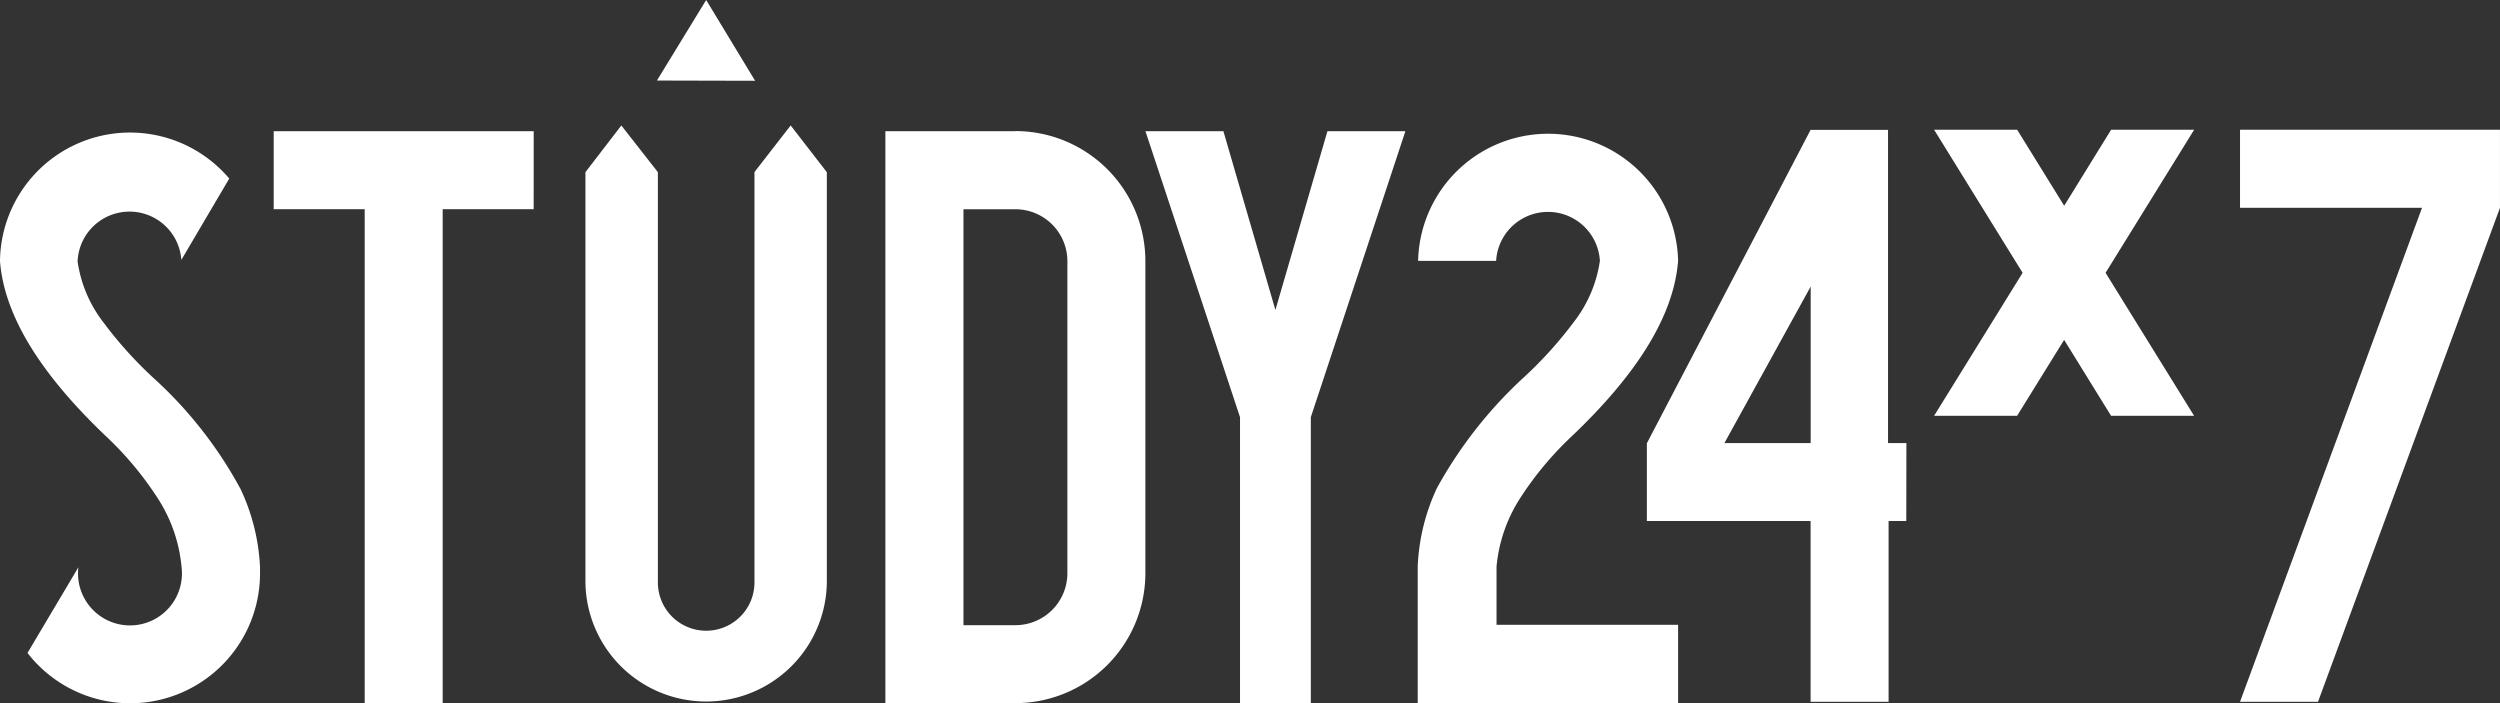
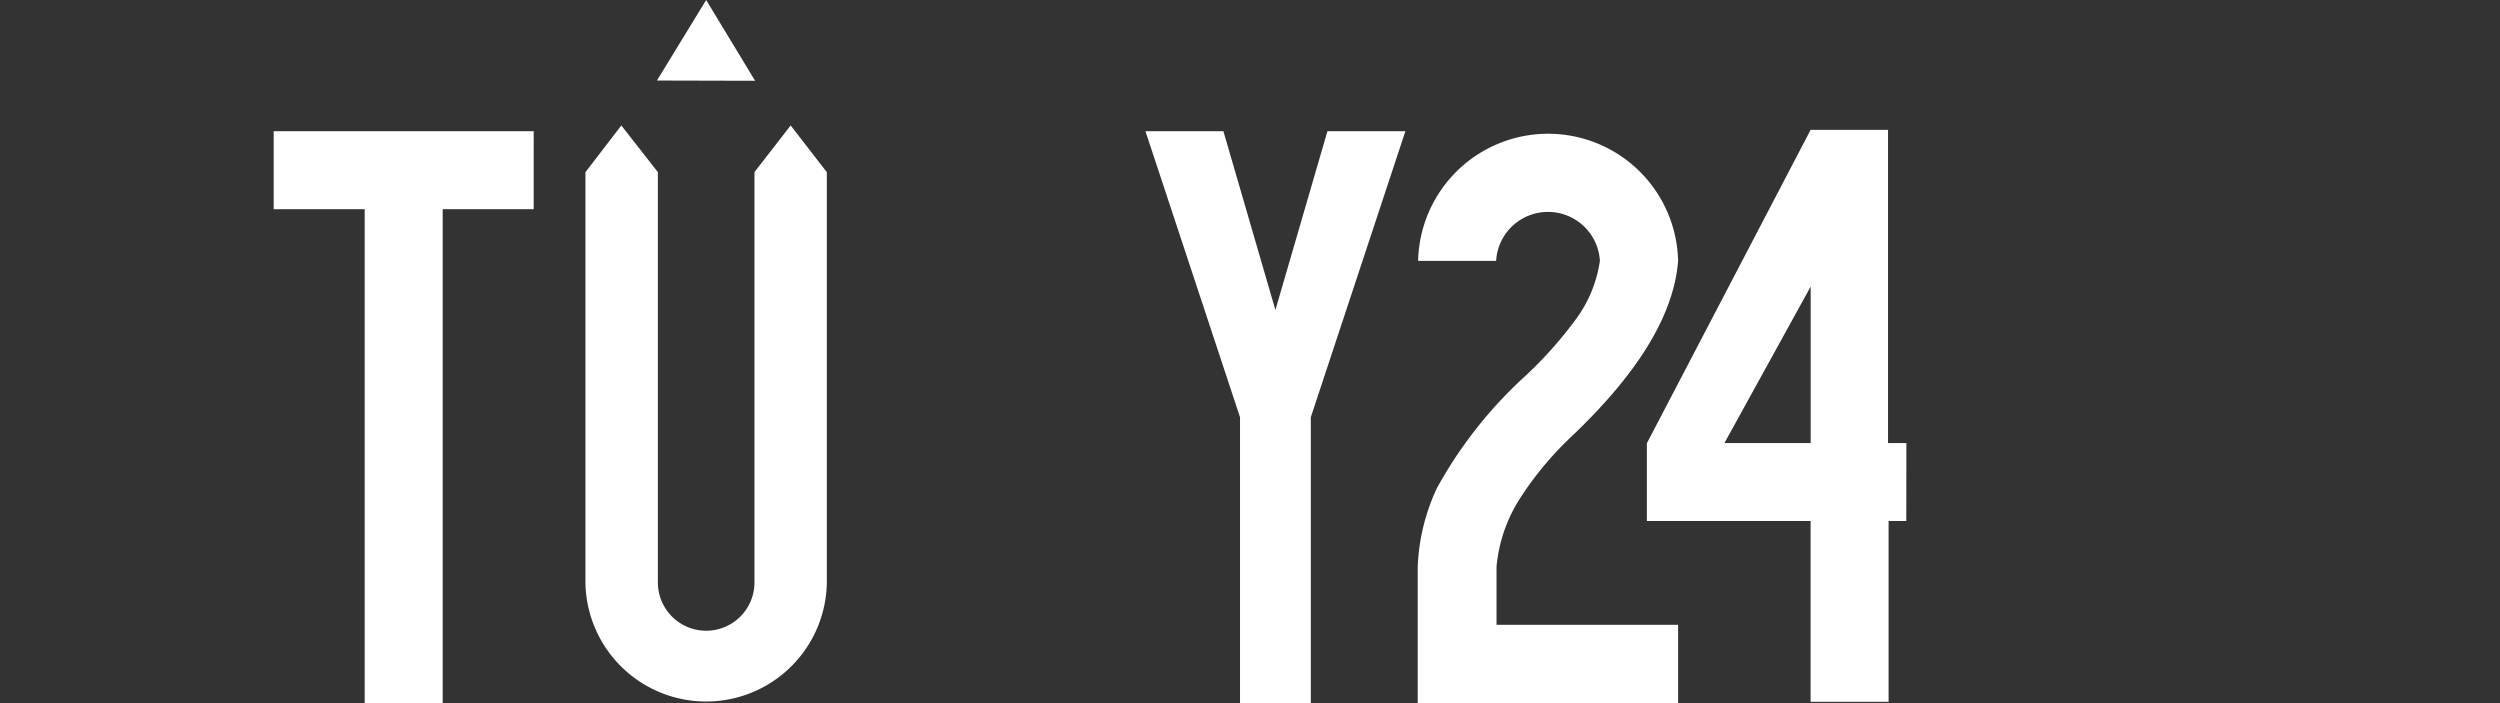
<svg xmlns="http://www.w3.org/2000/svg" width="113" height="31.788" viewBox="0 0 113 31.788">
  <rect x="0" y="0" width="113" height="31.788" fill="#333333" stroke="none" />
  <g id="Group_202" data-name="Group 202" transform="translate(-153 -3064)">
    <g id="Group_36" data-name="Group 36" transform="translate(113 3008.378)">
      <g id="Group_1" data-name="Group 1" transform="translate(40 55.622)">
        <g id="Group_2" data-name="Group 2" transform="translate(0 0)">
          <g id="Group_1-2" data-name="Group 1">
            <path id="Path_1" data-name="Path 1" d="M29.994,11.364H18.242v3.525h4.113v22.33H25.88V14.889h4.113Z" transform="translate(-5.871 -5.434)" fill="#fff" />
-             <path id="Path_2" data-name="Path 2" d="M56.409,11.364H50.534V37.215h5.875a5.877,5.877,0,0,0,5.877-5.878h0v-14.1a5.877,5.877,0,0,0-5.878-5.878Zm2.352,19.978a2.35,2.35,0,0,1-2.349,2.35H54.063v-18.8h2.349a2.35,2.35,0,0,1,2.349,2.35Z" transform="translate(-10.515 -5.434)" fill="#fff" />
            <path id="Path_3" data-name="Path 3" d="M72.49,11.364l-2.352,8.082-2.35-8.082H64.264l4.275,12.927V37.219h3.2V24.291l4.275-12.927Z" transform="translate(-12.49 -5.434)" fill="#fff" />
-             <path id="Path_4" data-name="Path 4" d="M14.667,27.549A18.9,18.9,0,0,0,10.7,22.5,18.242,18.242,0,0,1,8.49,20.044,5.863,5.863,0,0,1,7.3,17.258a2.349,2.349,0,0,1,4.69-.068l2.165-3.676A5.877,5.877,0,0,0,3.793,17.248h0c.195,2.5,1.876,5.146,4.816,7.937a15.008,15.008,0,0,1,2.309,2.772A6.85,6.85,0,0,1,12,31.077a2.349,2.349,0,1,1-4.664.007l-2.3,3.872a5.87,5.87,0,0,0,10.51-3.608v-.267A9.253,9.253,0,0,0,14.667,27.549Z" transform="translate(-3.793 -5.443)" fill="#fff" />
            <path id="Path_5" data-name="Path 5" d="M82.2,31.069a6.856,6.856,0,0,1,1.082-3.121,14.987,14.987,0,0,1,2.309-2.767c2.94-2.793,4.622-5.437,4.816-7.938h0a5.877,5.877,0,0,0-11.751,0h3.526a2.349,2.349,0,0,1,4.69,0,5.861,5.861,0,0,1-1.191,2.781,18.156,18.156,0,0,1-2.208,2.449A19.646,19.646,0,0,0,79.5,27.526a9.231,9.231,0,0,0-.862,3.532v2.636h0v3.538H90.407V33.694H82.2Z" transform="translate(-14.557 -5.453)" fill="#fff" />
            <path id="Path_6" data-name="Path 6" d="M102.466,25.451h-.83V11.293h-3.5l-7.4,14.165v3.514h7.4v8.172h3.525V28.972h.8Zm-8.226,0,3.9-7.076v7.076Z" transform="translate(-16.297 -5.423)" fill="#fff" />
-             <path id="Path_7" data-name="Path 7" d="M117.653,11.288H113.9l-2.121,3.435-2.125-3.435H105.9l4,6.466-4,6.462h3.752l2.125-3.431,2.121,3.431h3.752l-4-6.462Z" transform="translate(-18.478 -5.423)" fill="#fff" />
-             <path id="Path_8" data-name="Path 8" d="M122.05,11.288v3.528h8.226L122.05,37.143h3.525L133.8,14.816V11.288Z" transform="translate(-20.801 -5.423)" fill="#fff" />
            <path id="Path_9" data-name="Path 9" d="M38.474,8.077,40.7,4.437l2.212,3.651Z" transform="translate(-8.781 -4.437)" fill="#fff" />
            <path id="Path_10" data-name="Path 10" d="M45.6,13.16l-1.624-2.1-1.636,2.108V31.716a2.183,2.183,0,1,1-4.366,0V13.172h0l-1.652-2.111L34.7,13.172V31.716a5.456,5.456,0,0,0,10.911,0V13.172Z" transform="translate(-8.238 -5.39)" fill="#fff" />
          </g>
        </g>
      </g>
    </g>
  </g>
</svg>